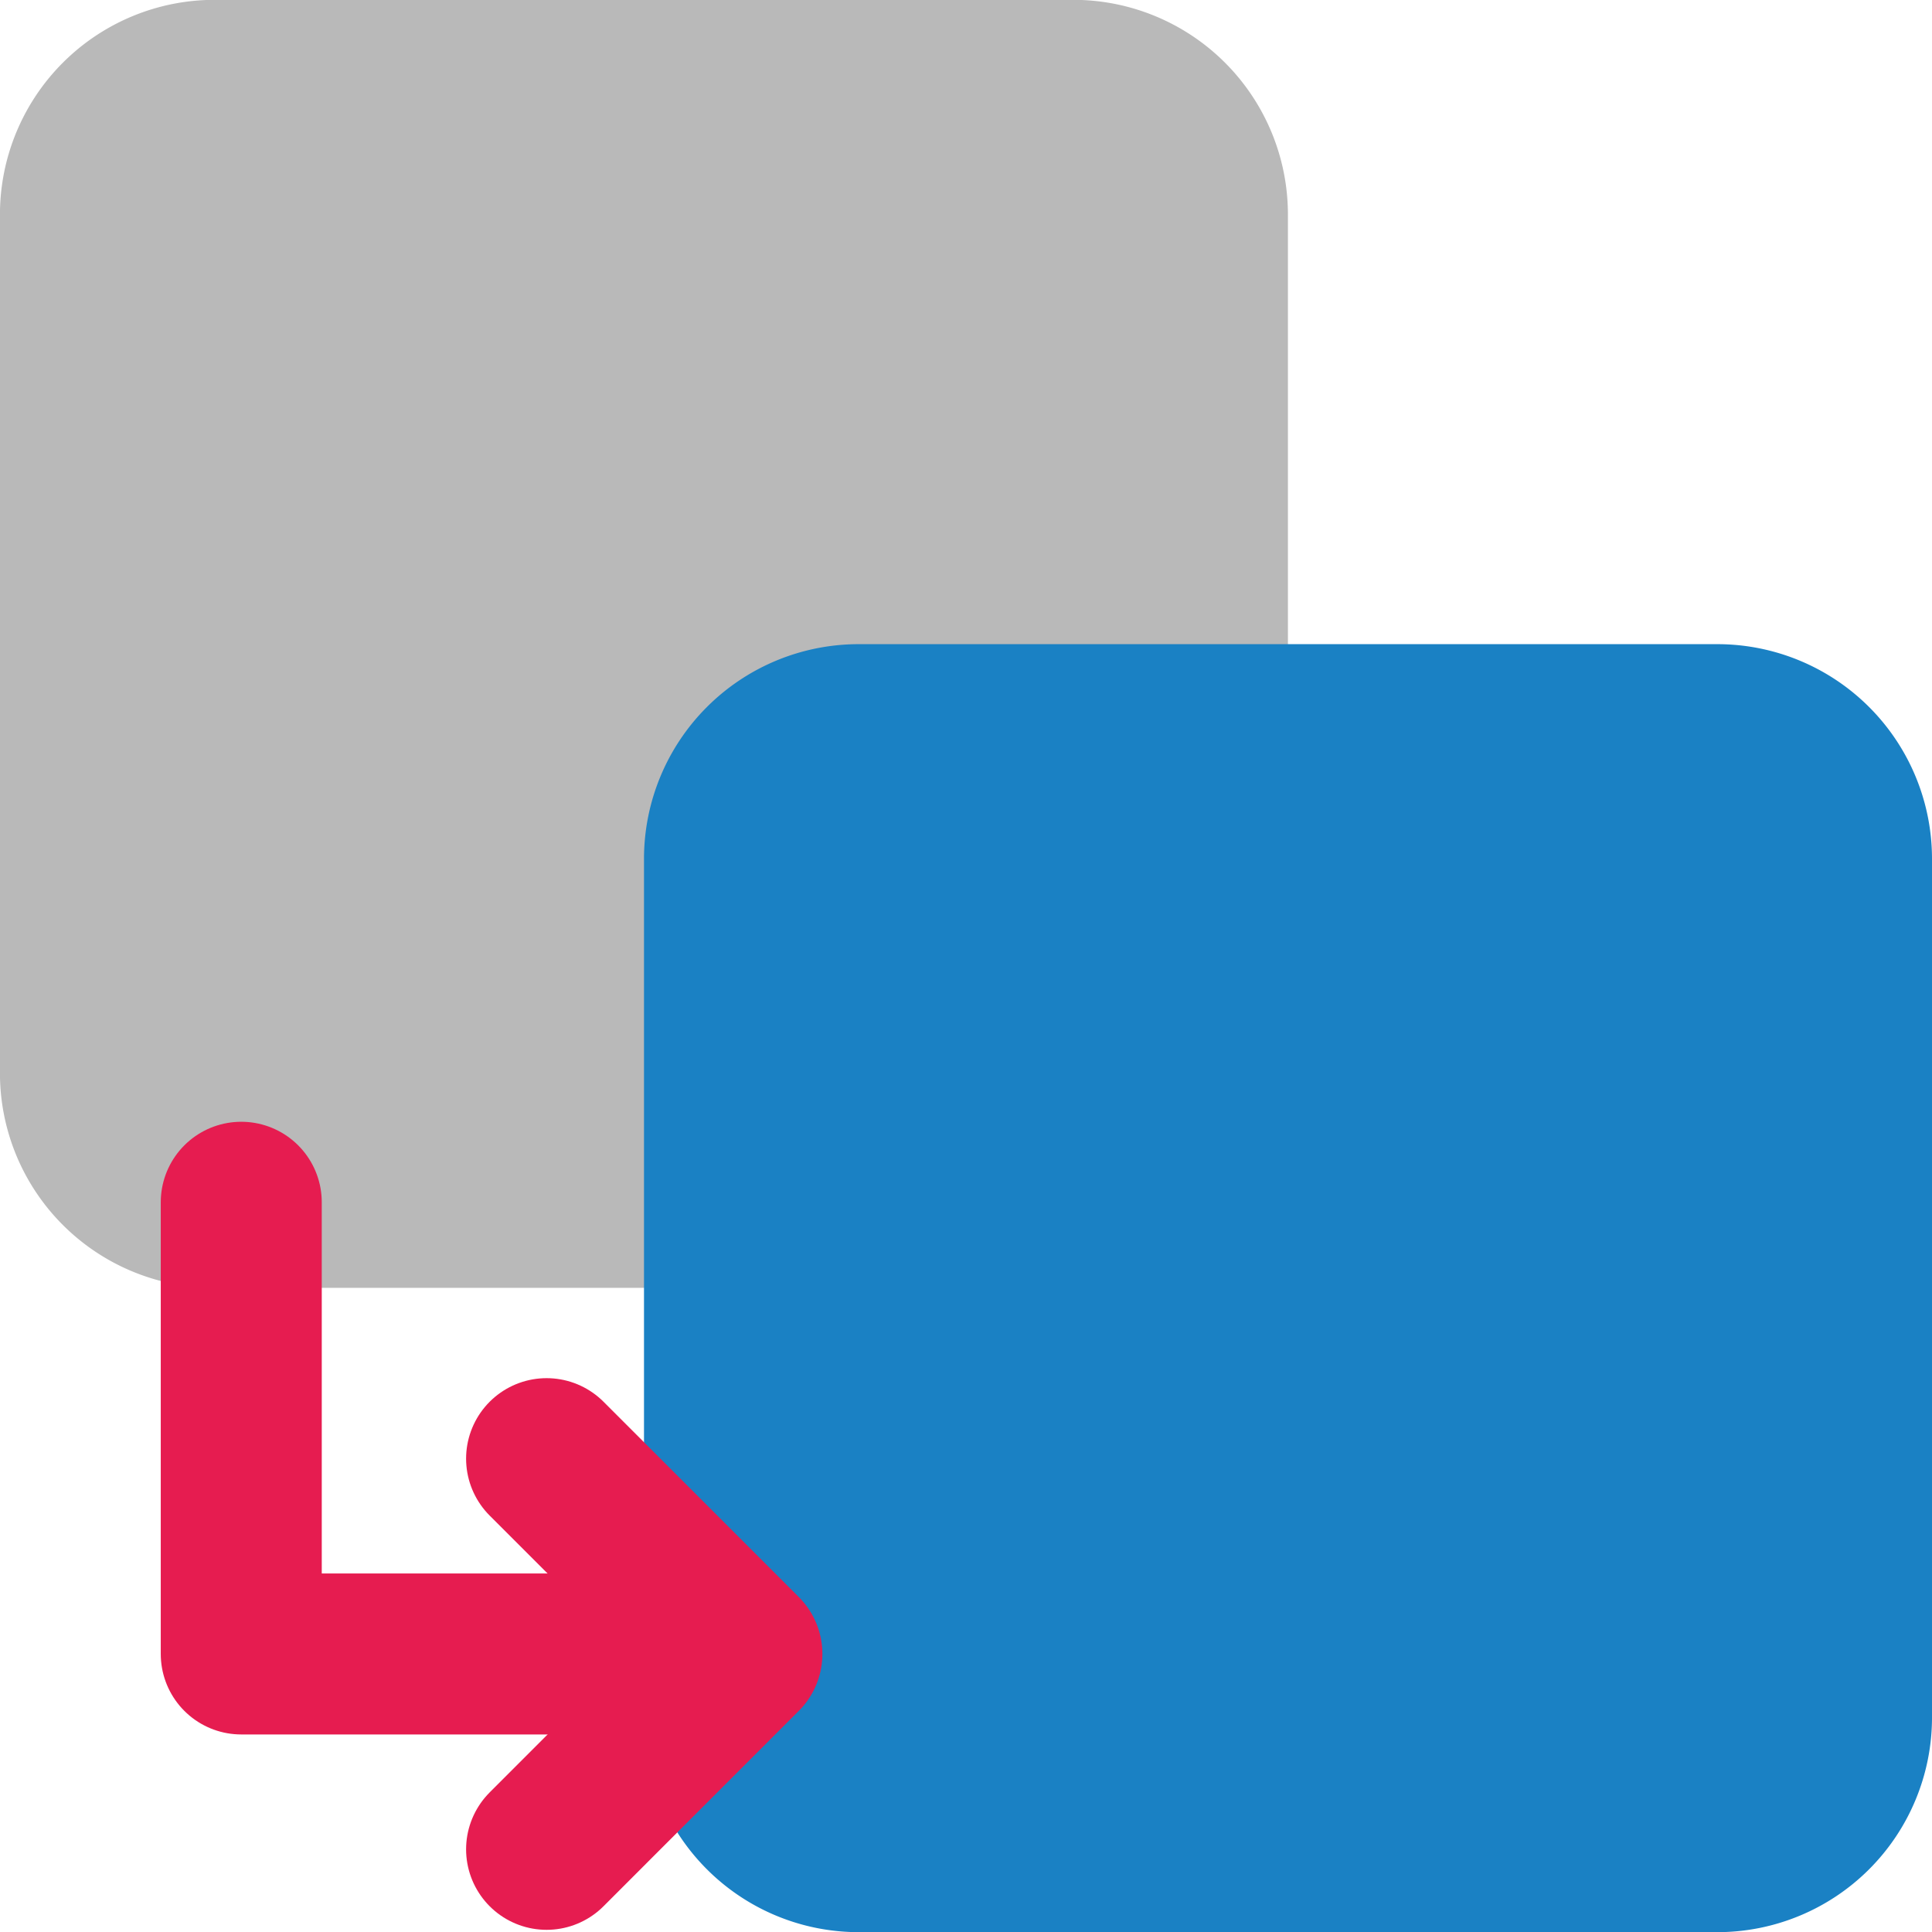
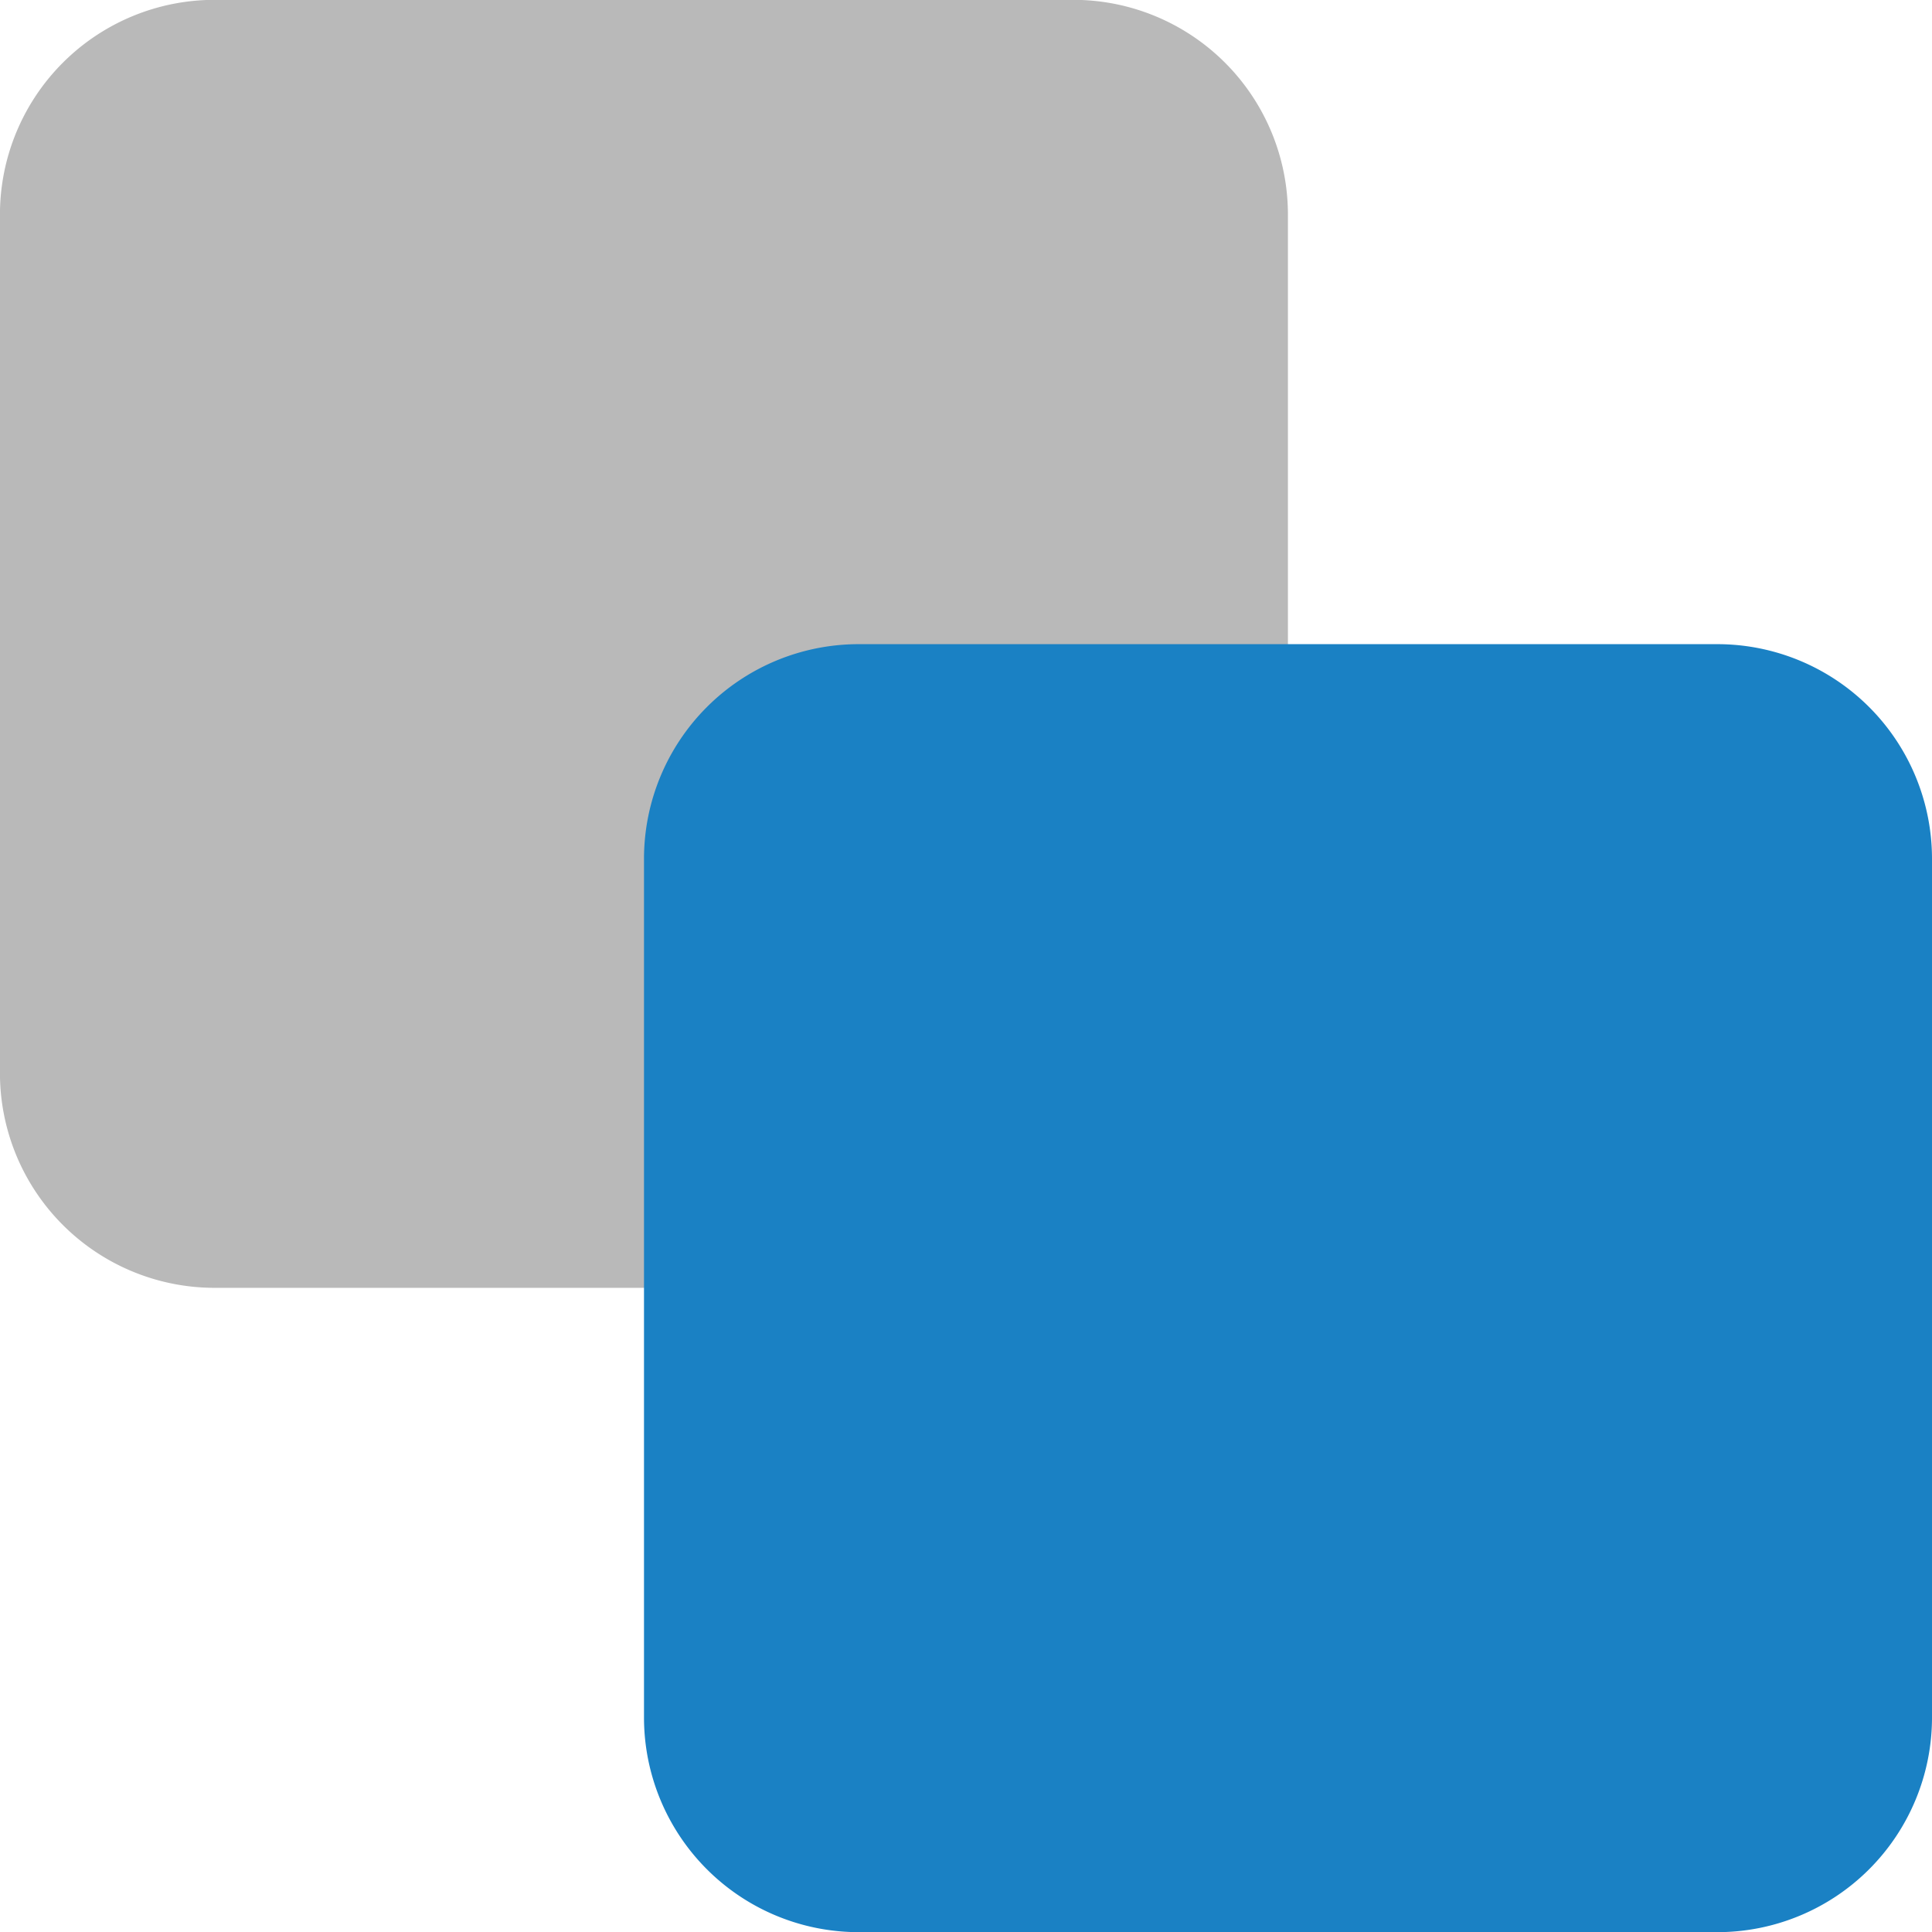
<svg xmlns="http://www.w3.org/2000/svg" xmlns:ns1="http://sodipodi.sourceforge.net/DTD/sodipodi-0.dtd" xmlns:ns2="http://www.inkscape.org/namespaces/inkscape" id="Слой_1" data-name="Слой 1" viewBox="0 0 24 24" version="1.1" ns1:docname="duplicate.svg" ns2:version="1.0.1 (3bc2e813f5, 2020-09-07)">
  <ns1:namedview pagecolor="#ffffff" bordercolor="#666666" borderopacity="1" objecttolerance="10" gridtolerance="10" guidetolerance="10" ns2:pageopacity="0" ns2:pageshadow="2" ns2:window-width="1609" ns2:window-height="1286" id="namedview30" showgrid="true" ns2:zoom="27.961538" ns2:cx="9.6550514" ns2:cy="12.887521" ns2:window-x="0" ns2:window-y="37" ns2:window-maximized="0" ns2:document-rotation="0" ns2:current-layer="Слой_1">
    <ns2:grid type="xygrid" id="grid_kicad" spacingx="0.5" spacingy="0.5" color="#9999ff" opacity="0.13" empspacing="2" />
  </ns1:namedview>
  <defs id="defs116718">
    <style id="style116716">.cls-1{fill:#b9b9b9;}.cls-2{fill:#1a81c4;}.cls-3{fill:none;stroke:#e61c50;stroke-linecap:round;stroke-linejoin:round;stroke-width:2px;}</style>
  </defs>
  <title id="title116720">duplicate</title>
  <path class="cls-1" d="m 2.666,-0.002 h 10.666 a 2.667,2.667 0 0 1 2.667,2.667 v 10.666 a 2.667,2.667 0 0 1 -2.667,2.667 H 2.666 A 2.667,2.667 0 0 1 -6e-4,13.332 V 2.665 a 2.667,2.667 0 0 1 2.667,-2.667 z" id="path116722" />
  <path class="cls-2" d="M 10.667,8.002 H 21.333 A 2.667,2.667 0 0 1 24,10.669 v 10.666 a 2.667,2.667 0 0 1 -2.667,2.667 H 10.667 A 2.667,2.667 0 0 1 8,21.335 V 10.669 a 2.667,2.667 0 0 1 2.667,-2.667 z" id="path116724" />
-   <polyline class="cls-3" points="10.167 21.546 3.997 21.546 3.997 15.935" id="polyline116726" transform="translate(-1,-1)" />
-   <polyline class="cls-3" points="7.79 19.12 10.216 21.546 7.79 23.973" id="polyline116728" transform="translate(-1,-1)" />
</svg>